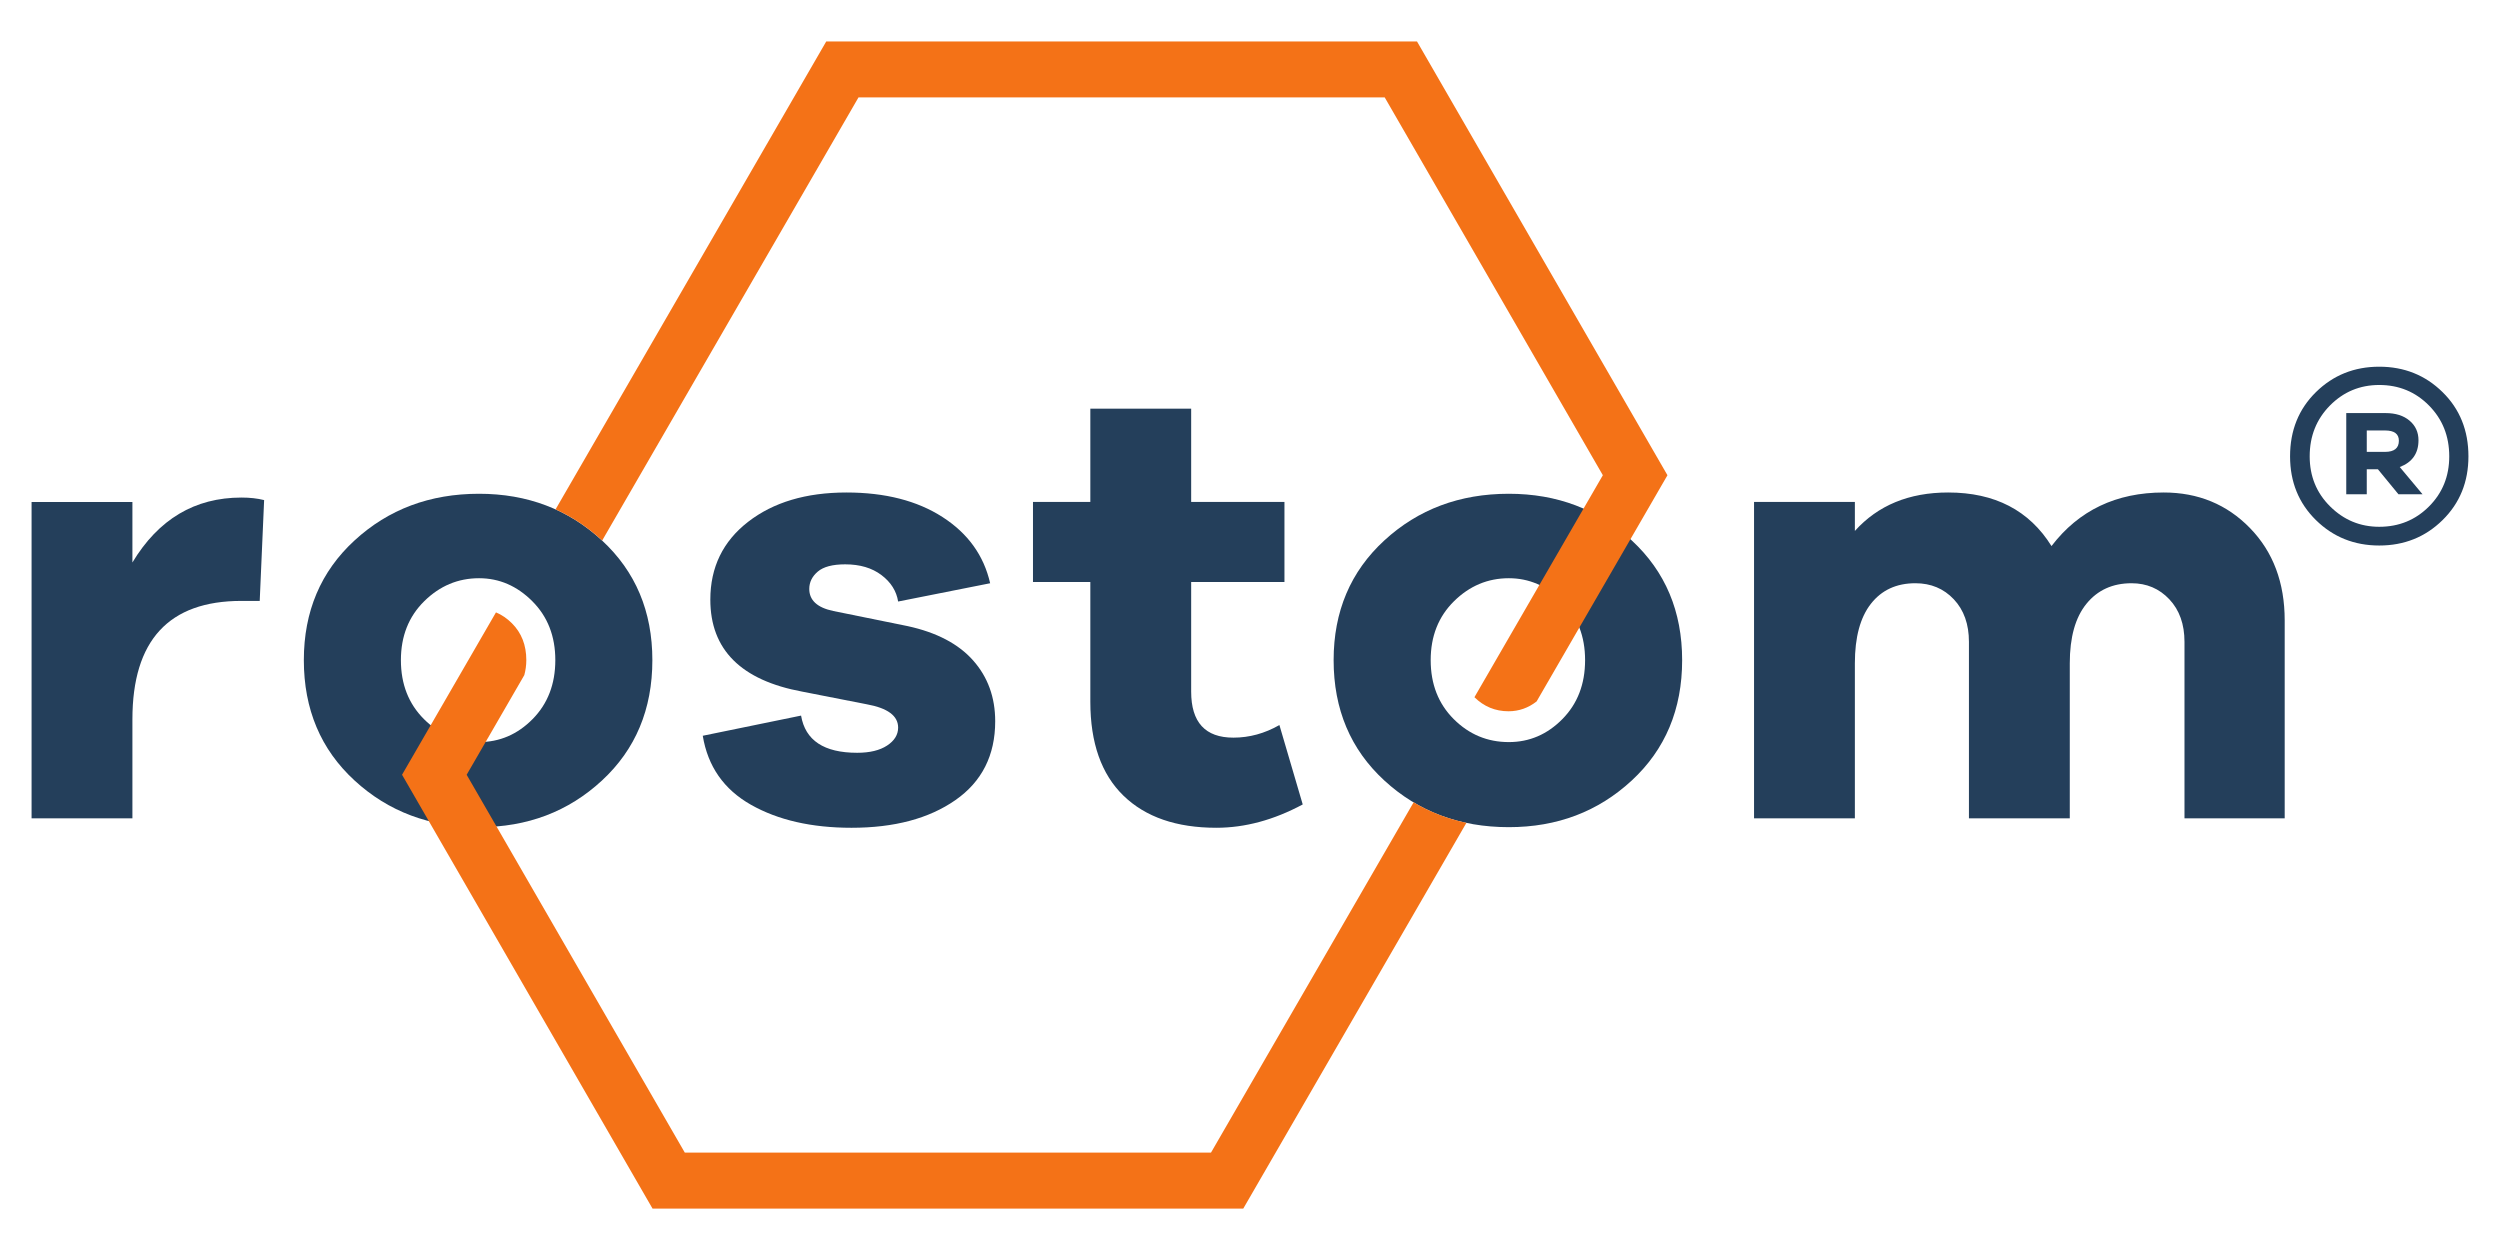
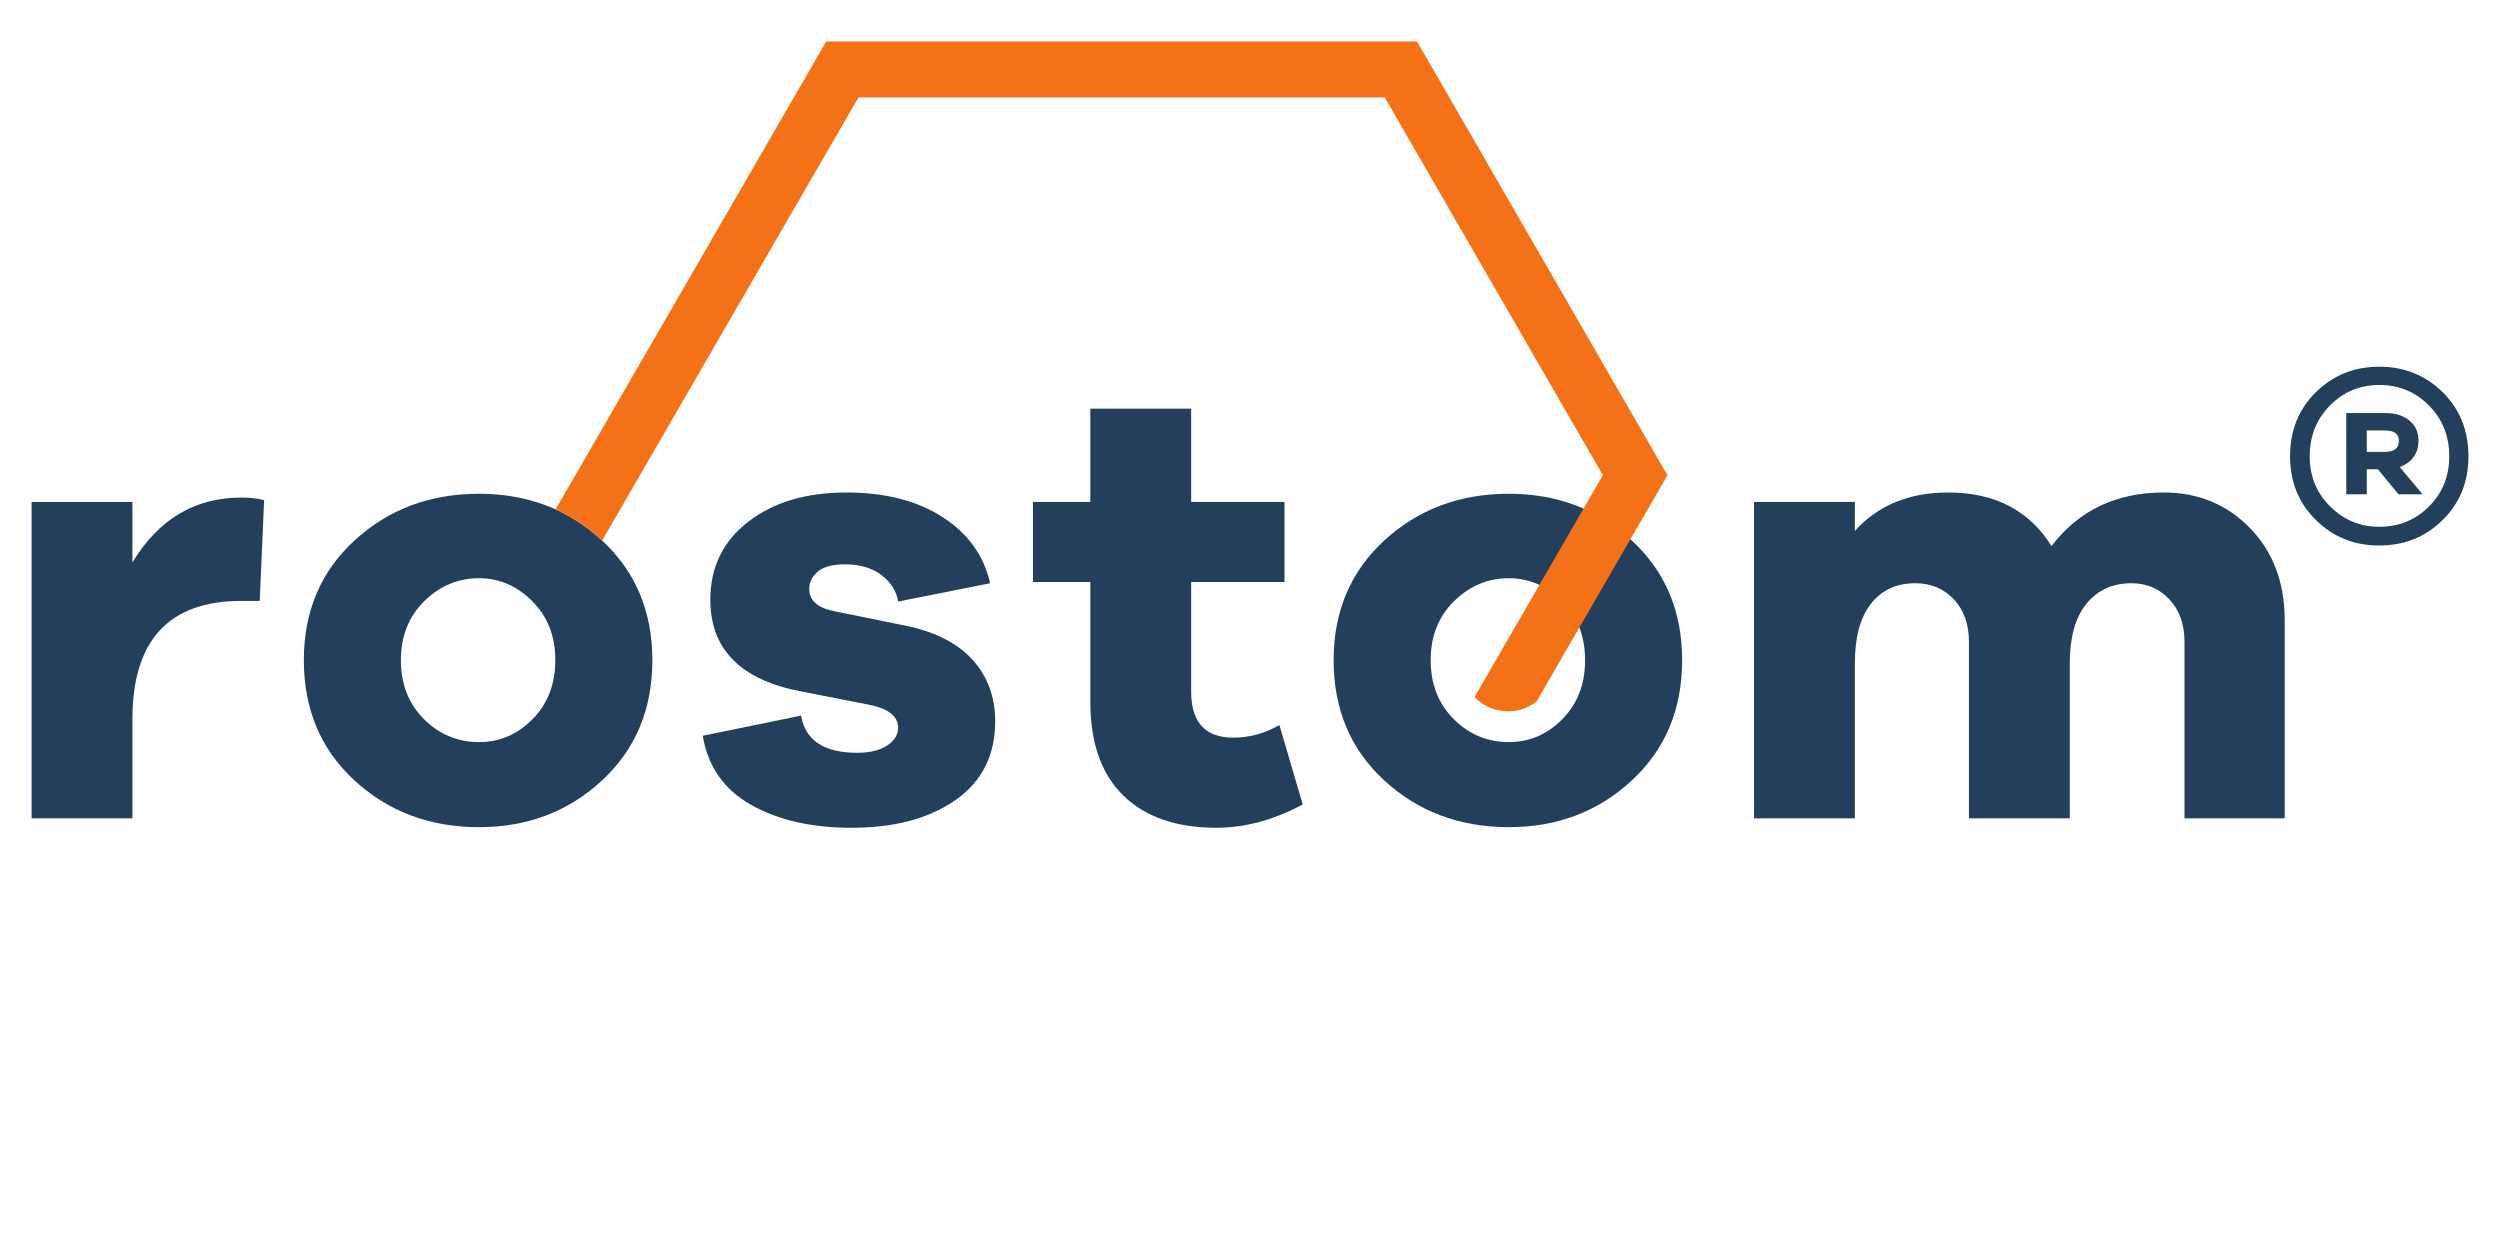
<svg xmlns="http://www.w3.org/2000/svg" version="1.1" viewBox="0 0 1000 500">
  <g fill="#243f5b">
    <path d="m213.05 287.63c6.049-6.132 9.077-13.992 9.077-23.57 0-9.578-3.068-17.438-9.204-23.571-6.133-6.133-13.236-9.2-21.302-9.2-8.402 0-15.712 3.067-21.931 9.2-6.217 6.133-9.328 13.993-9.328 23.571 0 9.578 3.067 17.438 9.202 23.57 6.135 6.135 13.486 9.205 22.057 9.205 8.235 0 15.38-3.071 21.429-9.205zm27.73-71.466c13.446 12.433 20.166 28.401 20.166 47.896 0 19.664-6.72 35.714-20.166 48.151s-29.831 18.654-49.159 18.654c-19.664 0-36.259-6.217-49.787-18.654-13.53-12.437-20.297-28.487-20.297-48.151 0-19.496 6.766-35.463 20.297-47.896 13.528-12.437 30.123-18.658 49.787-18.658 19.328 0 35.712 6.221 49.159 18.658" />
    <path d="m624.96 287.63c6.053-6.132 9.076-13.992 9.076-23.57 0-9.578-3.067-17.438-9.198-23.571-6.135-6.133-13.236-9.2-21.307-9.2-8.4 0-15.709 3.067-21.93 9.2-6.216 6.133-9.326 13.993-9.326 23.571 0 9.578 3.067 17.438 9.202 23.57 6.135 6.135 13.486 9.205 22.054 9.205 8.239 0 15.384-3.071 21.43-9.205zm27.73-71.466c13.446 12.433 20.169 28.401 20.169 47.896 0 19.664-6.723 35.714-20.169 48.151s-29.829 18.654-49.16 18.654c-19.661 0-36.256-6.217-49.784-18.654-13.529-12.437-20.295-28.487-20.295-48.151 0-19.496 6.766-35.463 20.295-47.896 13.528-12.437 30.123-18.658 49.784-18.658 19.332 0 35.714 6.221 49.16 18.658" />
    <path d="m105.65 200.03-1.763 40.335h-7.31c-29.078 0-43.614 15.796-43.614 47.393v39.579h-40.335v-126.55h40.335v24.201c10.42-17.31 24.955-25.965 43.614-25.965 3.358 0 6.384 0.336 9.073 1.009" />
    <path d="m320.43 286.24c1.683 9.917 9.16 14.874 22.438 14.874 5.041 0 9.033-0.965 11.976-2.899 2.939-1.932 4.409-4.327 4.409-7.186 0-4.705-4.203-7.812-12.605-9.328l-25.711-5.04c-24.537-4.539-36.806-16.809-36.806-36.806 0-12.941 5.04-23.321 15.124-31.133 10.086-7.816 23.193-11.724 39.327-11.724 15.464 0 28.277 3.279 38.444 9.83 10.169 6.556 16.513 15.38 19.034 26.47l-36.807 7.313c-0.673-4.203-2.897-7.732-6.678-10.588-3.784-2.859-8.613-4.287-14.496-4.287-5.044 0-8.697 0.965-10.965 2.9-2.269 1.933-3.407 4.243-3.407 6.929 0 4.539 3.195 7.481 9.584 8.825l29.743 6.049c11.597 2.52 20.337 7.103 26.218 13.741 5.881 6.637 8.825 14.748 8.825 24.325 0 13.614-5.295 24.118-15.884 31.515-10.586 7.393-24.451 11.09-41.595 11.09-15.965 0-29.369-3.067-40.211-9.201-10.838-6.136-17.266-15.336-19.284-27.606l39.326-8.066" />
    <path d="m521.09 321.78c-11.596 6.22-23.109 9.328-34.536 9.328-15.968 0-28.362-4.283-37.186-12.857-8.821-8.57-13.236-21.09-13.236-37.56v-47.899h-22.941v-32.017h22.941v-37.308h40.335v37.308h37.314v32.017h-37.314v43.864c0 12.27 5.632 18.402 16.893 18.402 6.388 0 12.521-1.677 18.402-5.04l9.328 31.762" />
    <path d="m900.01 211.24c9.242 9.496 13.868 21.805 13.868 36.93v79.161h-40.083v-70.588c0-7.057-2.017-12.732-6.053-17.018-4.036-4.283-9.076-6.428-15.121-6.428-7.569 0-13.578 2.732-18.029 8.194-4.451 5.463-6.68 13.402-6.68 23.822v62.017h-40.338v-70.588c0-7.057-2.011-12.732-6.046-17.018-4.035-4.283-9.164-6.428-15.377-6.428-7.568 0-13.489 2.732-17.773 8.194-4.291 5.463-6.431 13.402-6.431 23.822v62.017h-40.332v-126.55h40.332v11.596c9.242-10.253 21.677-15.377 37.307-15.377 18.656 0 32.437 7.143 41.344 21.43 10.926-14.288 25.881-21.43 44.876-21.43 13.782 0 25.291 4.749 34.535 14.244" />
    <path d="m954.02 180.75c3.685 0 5.53-1.487 5.53-4.46 0-2.735-1.845-4.103-5.53-4.103h-7.312v8.562zm5.886 6.062 9.097 10.882h-9.633l-8.204-9.99h-4.459v9.99h-8.204v-32.463h15.692c4.045 0 7.257 1.011 9.633 3.033 2.38 2.02 3.567 4.636 3.567 7.848 0 5.232-2.495 8.798-7.489 10.7zm11.682 15.786c5.412-5.408 8.113-12.098 8.113-20.065 0-8.086-2.701-14.864-8.113-20.334-5.409-5.471-12.038-8.205-19.888-8.205-7.731 0-14.3 2.735-19.712 8.205-5.407 5.471-8.112 12.248-8.112 20.334 0 7.966 2.731 14.657 8.204 20.065 5.468 5.412 12.008 8.117 19.62 8.117 7.849 0 14.478-2.705 19.888-8.117zm5.437-45.748c6.901 6.777 10.349 15.337 10.349 25.683 0 10.226-3.448 18.728-10.349 25.505-6.896 6.78-15.337 10.168-25.325 10.168s-18.429-3.388-25.33-10.168c-6.896-6.777-10.344-15.278-10.344-25.505 0-10.346 3.448-18.906 10.344-25.683 6.901-6.78 15.342-10.169 25.33-10.169s18.429 3.389 25.325 10.169" />
  </g>
  <g fill="#f47217">
-     <path d="m565.45 320.93-81.055 140.12h-210.47l-87.262-151.14 23.058-39.862c0.505-1.867 0.807-3.851 0.807-6.004 0-5.982-1.916-10.889-5.745-14.718-1.969-1.971-4.104-3.415-6.394-4.371l-37.568 64.946 100.19 173.53h236.3l89.251-154.29c-7.592-1.601-14.626-4.341-21.102-8.205" />"
    <path d="m566.8 16.579h-236.3l-108.28 187.18c6.708 3.032 12.898 7.153 18.561 12.392 0.028 0.024 0.051 0.051 0.077 0.075l102.55-177.28h210.47l87.26 151.14-51.365 88.795c3.801 3.739 8.34 5.625 13.625 5.625 4.216 0 7.949-1.36 11.245-3.933l52.339-90.479-100.19-173.53" />
  </g>
</svg>